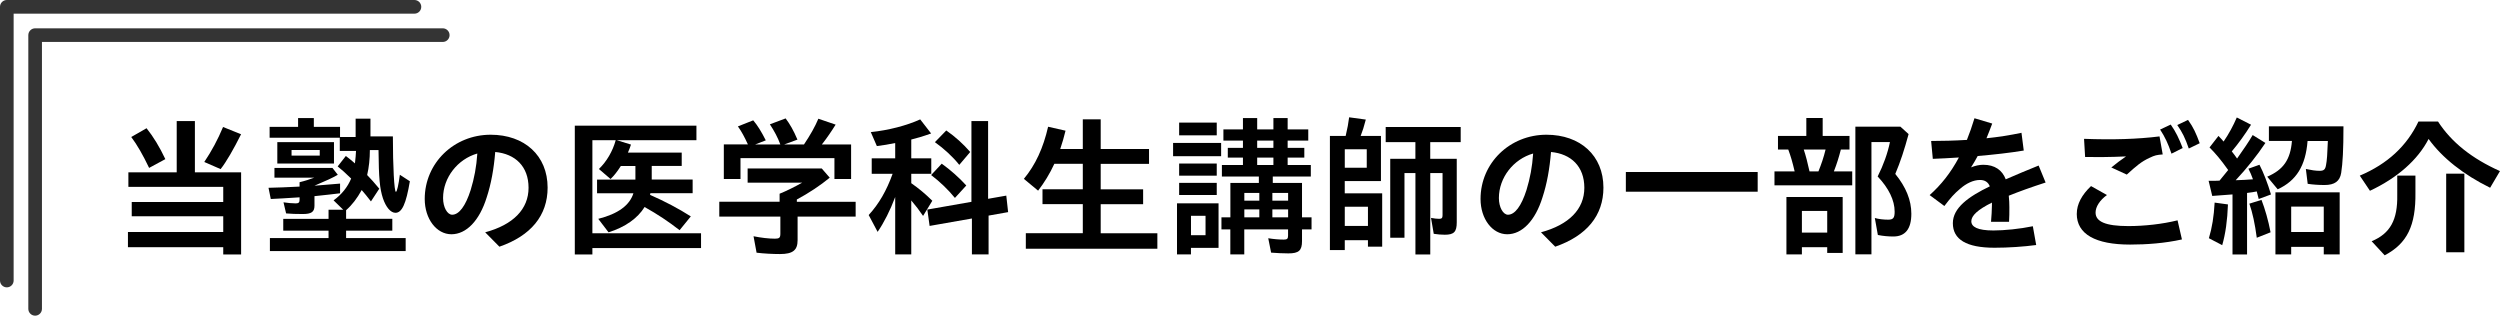
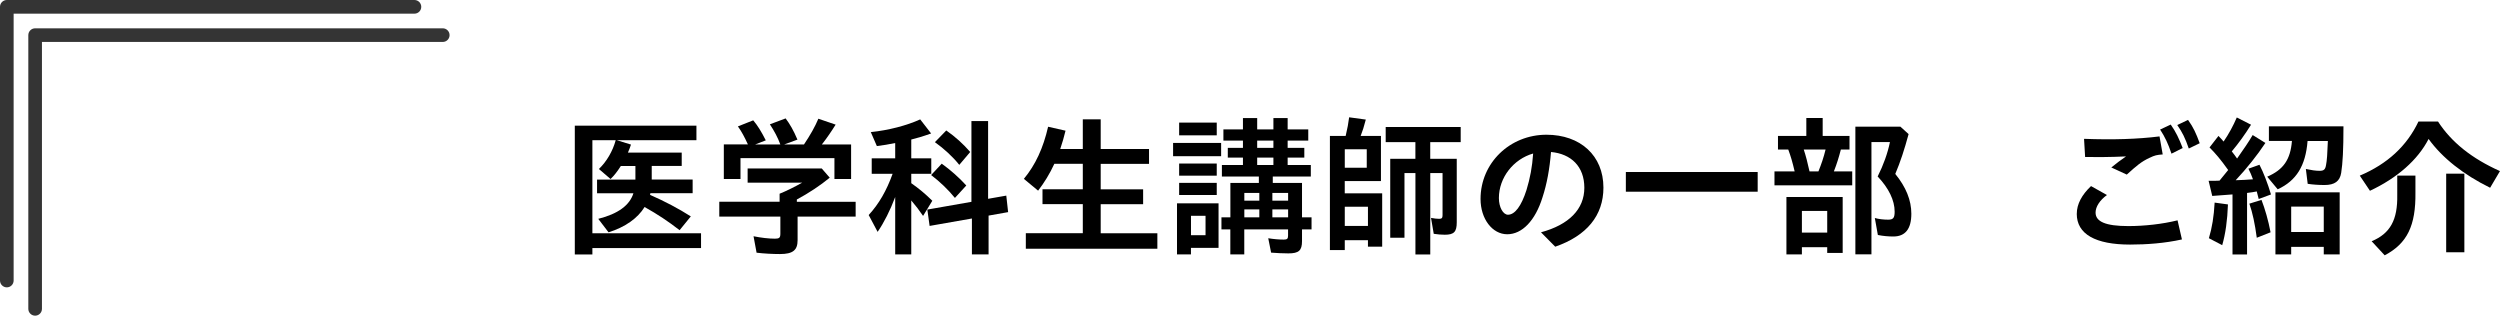
<svg xmlns="http://www.w3.org/2000/svg" id="_レイヤー_2" data-name="レイヤー 2" viewBox="0 0 791.97 100">
  <defs>
    <style>
      .cls-1 {
        fill: #343434;
        fill-rule: evenodd;
      }
    </style>
  </defs>
  <g id="LP-2のコピー">
    <g>
      <g>
-         <path d="M70.72,78.3h-30.19v-4.8h30.19v-4.99h-28.99v-4.51h28.99v-4.8h-30.05v-4.61h15.31v-16.23h5.76v16.23h14.64v26.02h-5.66v-2.3ZM41.58,43.4l4.85-2.78c2.21,2.78,4.13,5.95,5.95,9.79l-5.14,2.78c-1.97-4.13-3.79-7.3-5.66-9.79ZM64.71,51.32c2.3-3.41,4.32-7.15,5.95-11.09l5.71,2.3c-2.4,4.8-4.7,8.79-6.48,11.04l-5.18-2.26Z" />
-         <path d="M90.63,67.59l-.82-3.5c1.15.19,2.78.34,3.89.34.86,0,1.2-.29,1.2-1.06v-.86c-3.84.24-7.44.48-9.12.53l-.72-3.55c2.59-.05,6.29-.19,9.84-.38v-1.39c1.49-.34,3.41-.96,4.66-1.44h-12.62v-3.07h18.39l1.68,2.16c-1.87,1.06-3.22,1.68-7.39,3.46,1.44-.1,4.85-.38,8.11-.67v3.07c-1.54.19-5.18.62-8.11.91v3.02c0,1.97-.96,2.64-3.7,2.64-2.16,0-3.74-.05-5.28-.19ZM85.5,75.42h18.58v-2.35h-14.35v-3.74h14.35v-2.88h4.66l-3.07-2.98c2.54-1.82,4.46-4.22,5.57-6.91-2.11-2.02-2.83-2.69-4.27-3.84l2.59-3.31c1.01.77,2.02,1.58,2.88,2.35.19-1.68.29-2.69.34-3.94h-5.14v-4.18h-22.23v-3.46h9.02v-2.78h4.99v2.78h8.3v3.22h4.94v-5.81h4.7v5.62h7.1c0,9.46.43,17.57.96,17.57.34,0,.86-2.35,1.25-5.42l3.17,2.06c-1.2,7.15-2.5,9.99-4.56,9.99-1.54,0-3.02-1.78-3.98-4.61-1.01-3.12-1.3-6.29-1.39-15.27h-2.74c0,2.78-.29,5.47-.86,7.92,1.34,1.39,2.21,2.35,3.84,4.32l-2.64,4.03c-1.25-1.63-1.82-2.3-2.93-3.6-1.49,2.69-3.07,4.75-4.94,6.38v2.74h14.64v3.74h-14.64v2.35h18.87v4.13h-43.01v-4.13ZM87.85,45.03h17.95v6.77h-17.95v-6.77ZM101.29,49.3v-1.78h-8.93v1.78h8.93Z" />
-         <path d="M153.71,73.59c8.88-2.4,13.73-7.34,13.73-14.11s-4.22-10.75-10.56-11.33c-.43,5.33-1.3,10.13-2.69,14.35-2.3,7.44-6.48,11.71-11.19,11.71s-8.45-4.85-8.45-11.18c0-11.38,9.26-20.35,20.88-20.35,10.75,0,18.05,6.62,18.05,16.75,0,8.88-5.33,15.27-15.27,18.72l-4.51-4.56ZM143.24,68.02c2.16,0,4.22-2.69,5.86-7.82,1.15-3.79,1.82-7.3,2.11-11.57-6.24,1.78-10.85,7.63-10.85,14.11,0,2.93,1.34,5.28,2.88,5.28Z" />
        <path d="M182.07,39.8h38.55v4.61h-25.25l4.51,1.39c-.24.77-.43,1.3-.96,2.54h17.04v4.22h-9.5v4.32h12.96v4.32h-13.39l-.1.53c4.8,2.11,8.98,4.32,12.91,6.82l-3.55,4.37c-3.65-2.83-6.91-4.99-11.09-7.34-2.21,3.6-6.19,6.38-11.42,8.02l-3.26-4.27c6.29-1.58,9.98-4.32,11.14-8.11h-11.52v-4.32h12.15v-4.32h-4.61c-1.2,1.87-2.11,3.02-3.26,4.13l-3.7-3.17c2.45-2.35,4.37-5.62,5.33-9.12h-7.39v29.47h34.42v4.7h-34.42v2.02h-5.57v-40.8Z" />
        <path d="M239.67,80.02l-.96-5.18c2.4.48,4.8.77,6.77.77,1.39,0,1.73-.29,1.73-1.58v-5.42h-19.35v-4.7h19.11v-2.54c2.16-.86,4.85-2.21,7.15-3.5h-17.28v-4.51h23.47l2.54,2.93c-2.98,2.45-6.58,4.85-10.42,6.91v.72h18.63v4.7h-18.39v7.49c0,3.17-1.54,4.37-5.57,4.37-2.35,0-5.04-.14-7.44-.43ZM229.3,45.75h7.63c-1.06-2.3-1.97-4.03-3.17-5.71l4.85-1.92c1.34,1.58,2.5,3.41,3.98,6.34l-3.36,1.3h7.97c-.82-2.21-1.87-4.18-3.31-6.38l4.99-1.87c1.39,1.87,2.5,3.79,3.74,6.72l-4.22,1.54h6.29c2.11-3.17,3.46-5.57,4.56-8.16l5.47,1.87c-1.25,2.02-2.78,4.27-4.37,6.29h9.27v10.94h-5.28v-6.62h-29.76v6.62h-5.28v-10.94Z" />
        <path d="M283.59,62.41c-1.58,4.22-3.55,8.11-5.57,11.04l-2.83-5.33c3.26-3.55,5.66-7.73,7.58-13.06h-6.62v-4.9h7.44v-4.85c-1.97.43-3.94.72-5.81.96l-1.92-4.42c5.57-.58,11.33-2.06,15.65-4.03l3.46,4.46c-2.69.96-4.7,1.54-6.29,1.92v5.95h6.34v4.9h-6.34v2.98c2.4,1.68,4.42,3.36,6.67,5.57l-2.93,4.8c-1.34-1.97-2.16-3.02-3.74-4.9v17.09h-5.09v-18.19ZM307.88,69.22l-13.39,2.35-.72-5.18,13.97-2.45v-25.59h5.28v24.63l5.76-1.01.58,5.23-6.19,1.1v12.29h-5.28v-11.38ZM294.97,55.45l3.36-3.6c2.74,1.97,5.47,4.37,7.78,6.91l-3.6,3.94c-2.16-2.64-4.7-5.09-7.54-7.25ZM296.17,45.03l3.6-3.7c2.83,1.97,5.33,4.22,7.58,6.82l-3.46,4.08c-2.06-2.59-4.85-5.14-7.73-7.2Z" />
        <path d="M324.97,73.88h18.05v-9.22h-12.77v-4.7h12.77v-8.06h-9.02c-1.44,3.12-3.17,5.95-5.14,8.5l-4.51-3.74c3.7-4.46,6.14-9.79,7.68-16.51l5.52,1.25c-.58,2.3-.91,3.5-1.68,5.81h7.15v-9.41h5.67v9.41h15.31v4.71h-15.31v8.06h13.44v4.7h-13.44v9.22h17.95v4.9h-41.67v-4.9Z" />
        <path d="M371.62,45.27h15.22v4.22h-15.22v-4.22ZM372.87,64.42h13.15v14.11h-8.74v2.06h-4.42v-16.18ZM373.54,38.84h11.91v4.03h-11.91v-4.03ZM373.54,51.8h11.91v3.84h-11.91v-3.84ZM373.54,57.94h11.91v3.84h-11.91v-3.84ZM381.9,74.5v-6.14h-4.61v6.14h4.61ZM389.77,72.68h-2.83v-3.84h2.83v-10.9h9.02v-2.02h-11.71v-3.65h6.67v-2.35h-4.8v-3.07h4.8v-2.3h-6.19v-3.55h6.19v-3.6h4.51v3.6h5.14v-3.6h4.51v3.6h6.53v3.55h-6.53v2.3h5.28v3.07h-5.28v2.35h7.34v3.65h-12.05v2.02h9.26v10.9h3.02v3.84h-3.02v3.7c0,2.98-1.01,3.89-4.32,3.89-1.73,0-3.74-.1-5.47-.24l-.91-4.56c1.73.29,3.5.43,4.94.43,1.06,0,1.34-.29,1.34-1.25v-1.97h-13.87v7.92h-4.42v-7.92ZM398.94,63.56v-2.45h-4.75v2.45h4.75ZM398.94,68.84v-2.5h-4.75v2.5h4.75ZM403.4,46.85v-2.3h-5.14v2.3h5.14ZM403.4,52.28v-2.35h-5.14v2.35h5.14ZM408.06,63.56v-2.45h-4.99v2.45h4.99ZM408.06,68.84v-2.5h-4.99v2.5h4.99Z" />
        <path d="M421.3,43.06h4.99c.58-2.45.86-3.98,1.1-5.9l5.28.72c-.62,2.35-.96,3.46-1.63,5.18h6.43v14.3h-11.47v3.89h11.86v16.9h-4.51v-2.06h-7.34v3.12h-4.71v-36.15ZM432.97,53.14v-5.86h-6.96v5.86h6.96ZM433.35,71.58v-6.1h-7.34v6.1h7.34ZM448.38,54.82h-3.46v20.5h-4.51v-25.01h7.97v-5.28h-9.41v-4.8h23.76v4.8h-9.65v5.28h8.4v20.11c0,3.02-.86,3.94-3.79,3.94-1.01,0-2.4-.1-3.5-.29l-.86-5.04c1.01.19,1.87.29,2.59.29.82,0,1.06-.29,1.06-1.15v-13.34h-3.89v25.78h-4.7v-25.78Z" />
        <path d="M488.17,73.59c8.88-2.4,13.73-7.34,13.73-14.11s-4.22-10.75-10.56-11.33c-.43,5.33-1.3,10.13-2.69,14.35-2.3,7.44-6.48,11.71-11.18,11.71s-8.45-4.85-8.45-11.18c0-11.38,9.26-20.35,20.88-20.35,10.75,0,18.05,6.62,18.05,16.75,0,8.88-5.33,15.27-15.27,18.72l-4.51-4.56ZM477.71,68.02c2.16,0,4.22-2.69,5.86-7.82,1.15-3.79,1.82-7.3,2.11-11.57-6.24,1.78-10.85,7.63-10.85,14.11,0,2.93,1.34,5.28,2.88,5.28Z" />
        <path d="M515.05,54.49h41.76v6.24h-41.76v-6.24Z" />
        <path d="M562.14,54.29h6.38c-.72-3.07-1.25-4.85-2.02-6.91h-3.26v-4.32h8.98v-5.67h5.18v5.67h8.5v4.32h-2.74c-.62,2.4-1.25,4.46-2.21,6.91h5.81v4.42h-24.63v-4.42ZM565.93,62.41h17.81v17.71h-4.9v-1.82h-8.02v2.3h-4.9v-18.19ZM578.84,73.69v-6.86h-8.02v6.86h8.02ZM576.06,54.29c.91-2.26,1.63-4.32,2.26-6.91h-6.91c.67,2.02,1.2,4.08,1.82,6.91h2.83ZM587.77,40.13h14.26l2.59,2.35c-1.34,4.94-2.59,8.78-4.22,12.62,3.41,4.18,5.09,8.35,5.09,12.62,0,4.8-1.92,7.2-5.71,7.2-1.54,0-3.22-.14-4.9-.48l-.96-5.38c1.2.34,2.69.53,4.22.53,1.63,0,2.06-.58,2.06-2.54,0-3.6-1.87-7.44-5.38-11.14,1.82-3.6,3.17-7.39,3.89-10.9h-5.86v35.57h-5.09v-40.47Z" />
-         <path d="M631.02,64.95v-.77c-4.46,2.21-6.53,4.13-6.53,5.9s1.92,2.93,7.01,2.93c3.36,0,8.35-.48,12.48-1.34l1.06,5.95c-3.98.53-8.79.86-13.2.86-8.93,0-13.2-2.64-13.2-7.78,0-4.85,4.94-8.4,11.71-11.67-.53-1.34-1.58-2.02-3.12-2.02-2.11,0-4.37,1.1-6.34,2.83-1.87,1.58-2.93,2.78-4.94,5.42l-4.66-3.46c3.65-3.26,6.67-7.06,9.26-11.91-2.98.19-5.76.34-8.26.43l-.53-5.66c3.5,0,7.34-.1,11.33-.34.86-2.11,1.63-4.37,2.4-6.86l5.62,1.68c-.58,1.58-1.2,3.17-1.82,4.66,3.7-.38,7.44-.96,11.09-1.73l.72,5.62c-4.32.72-9.46,1.3-14.59,1.73-.67,1.25-1.34,2.4-2.11,3.6,1.3-.53,2.64-.82,3.89-.82,3.6,0,6,1.68,7.1,4.61,3.31-1.44,6.82-2.93,10.42-4.37l2.21,5.38c-4.61,1.49-8.45,2.88-11.67,4.18.14,1.3.19,2.5.19,3.6,0,1.87,0,3.07-.1,4.66h-5.71c.14-1.78.29-3.74.29-5.33Z" />
        <path d="M657.9,67.74c0-3.12,1.63-6.05,4.51-8.79l5.04,2.83c-2.3,1.68-3.6,3.74-3.6,5.57,0,2.83,3.12,4.27,10.37,4.27,5.09,0,10.75-.62,15.6-1.82l1.39,6.05c-5.38,1.2-11.19,1.63-16.42,1.63-10.99,0-16.9-3.31-16.9-9.75ZM668.84,53.05c1.58-1.3,3.07-2.4,4.66-3.5-4.94.24-9.94.24-12.96.19l-.34-5.76c9.07.34,16.99.1,23.91-.77l1.01,5.71c-1.87.14-2.54.29-4.13,1.06-2.64,1.2-4.22,2.59-7.25,5.33l-4.9-2.26ZM684.3,41.04l3.36-1.58c1.68,2.4,2.59,4.37,3.79,7.44l-3.55,1.78c-1.06-3.17-2.06-5.28-3.6-7.63ZM689.73,39.61l3.41-1.63c1.68,2.35,2.54,4.22,3.7,7.39l-3.46,1.68c-1.1-3.22-2.06-5.18-3.65-7.44Z" />
        <path d="M707.24,61.59c-2.16.19-4.27.34-6.43.48l-1.15-4.8h1.01c1.15,0,1.73,0,2.45-.05.91-1.1,1.82-2.21,2.74-3.36-2.4-3.36-4.03-5.28-5.91-7.15l2.83-3.65c.58.58,1.15,1.2,1.63,1.78,1.68-2.45,3.07-5.04,4.18-7.63l4.51,2.3c-1.97,3.17-3.89,5.81-6.1,8.45.58.72,1.1,1.44,1.68,2.26,2.06-2.93,3.65-5.23,4.94-7.44l4.03,2.5c-2.64,3.98-5.95,8.11-9.41,11.81,1.82-.05,3.65-.14,5.47-.29-.43-1.2-.91-2.35-1.44-3.36l3.5-1.25c1.3,2.5,2.64,6,3.65,9.41l-3.89,1.44c-.19-.86-.38-1.58-.62-2.4-.91.19-1.58.29-3.07.48v19.49h-4.61v-19.01ZM699.75,75.46c1.01-3.36,1.58-6.86,1.82-11.28l4.22.58c-.19,5.09-.77,9.27-1.82,12.91l-4.22-2.21ZM712.57,64.52l3.84-1.2c1.1,2.83,2.16,6.48,2.88,10.27l-4.37,1.73c-.58-4.37-1.34-7.97-2.35-10.8ZM718.24,55.97c5.14-2.21,7.34-5.42,7.82-11.33h-7.3v-4.61h23.62c0,7.49-.24,11.62-.72,14.74-.43,2.64-2.06,3.84-5.28,3.84-1.87,0-3.84-.14-5.33-.38l-.58-4.7c1.78.38,3.07.58,4.37.58s1.78-.38,2.02-1.82c.29-1.44.43-3.55.58-7.63h-6.43c-.62,7.87-3.55,12.58-9.46,15.31l-3.31-3.98ZM720.83,60.92h20.35v19.68h-5.04v-2.4h-10.32v2.4h-4.99v-19.68ZM736.14,73.5v-8.06h-10.32v8.06h10.32Z" />
        <path d="M747.56,55.64c8.74-3.7,14.88-9.36,18.58-17.14h6.19c4.27,6.58,10.71,11.71,19.63,15.7l-3.12,5.28c-8.4-4.13-15.17-9.46-19.49-15.46-3.41,6.62-9.89,12.34-18.58,16.42l-3.22-4.8ZM751.31,76.42c5.9-2.45,8.26-6.77,8.11-14.69v-6.1h5.76v5.33c.14,10.56-2.64,16.18-9.74,19.92l-4.13-4.46ZM774.92,55.01h5.76v24.91h-5.76v-24.91Z" />
      </g>
      <g>
        <path class="cls-1" d="M131.29,4.33c1.19,0,2.16-.97,2.16-2.16S132.49,0,131.29,0H2.16C.97,0,0,.97,0,2.16v86.71c0,1.19.97,2.16,2.16,2.16s2.16-.97,2.16-2.16V4.33s126.97,0,126.97,0h0Z" />
        <path class="cls-1" d="M140.26,13.29c1.19,0,2.16-.97,2.16-2.16s-.97-2.16-2.16-2.16H11.13c-1.19,0-2.16.97-2.16,2.16v86.71c0,1.19.97,2.16,2.16,2.16s2.16-.97,2.16-2.16V13.29s126.97,0,126.97,0h0Z" />
      </g>
    </g>
  </g>
</svg>